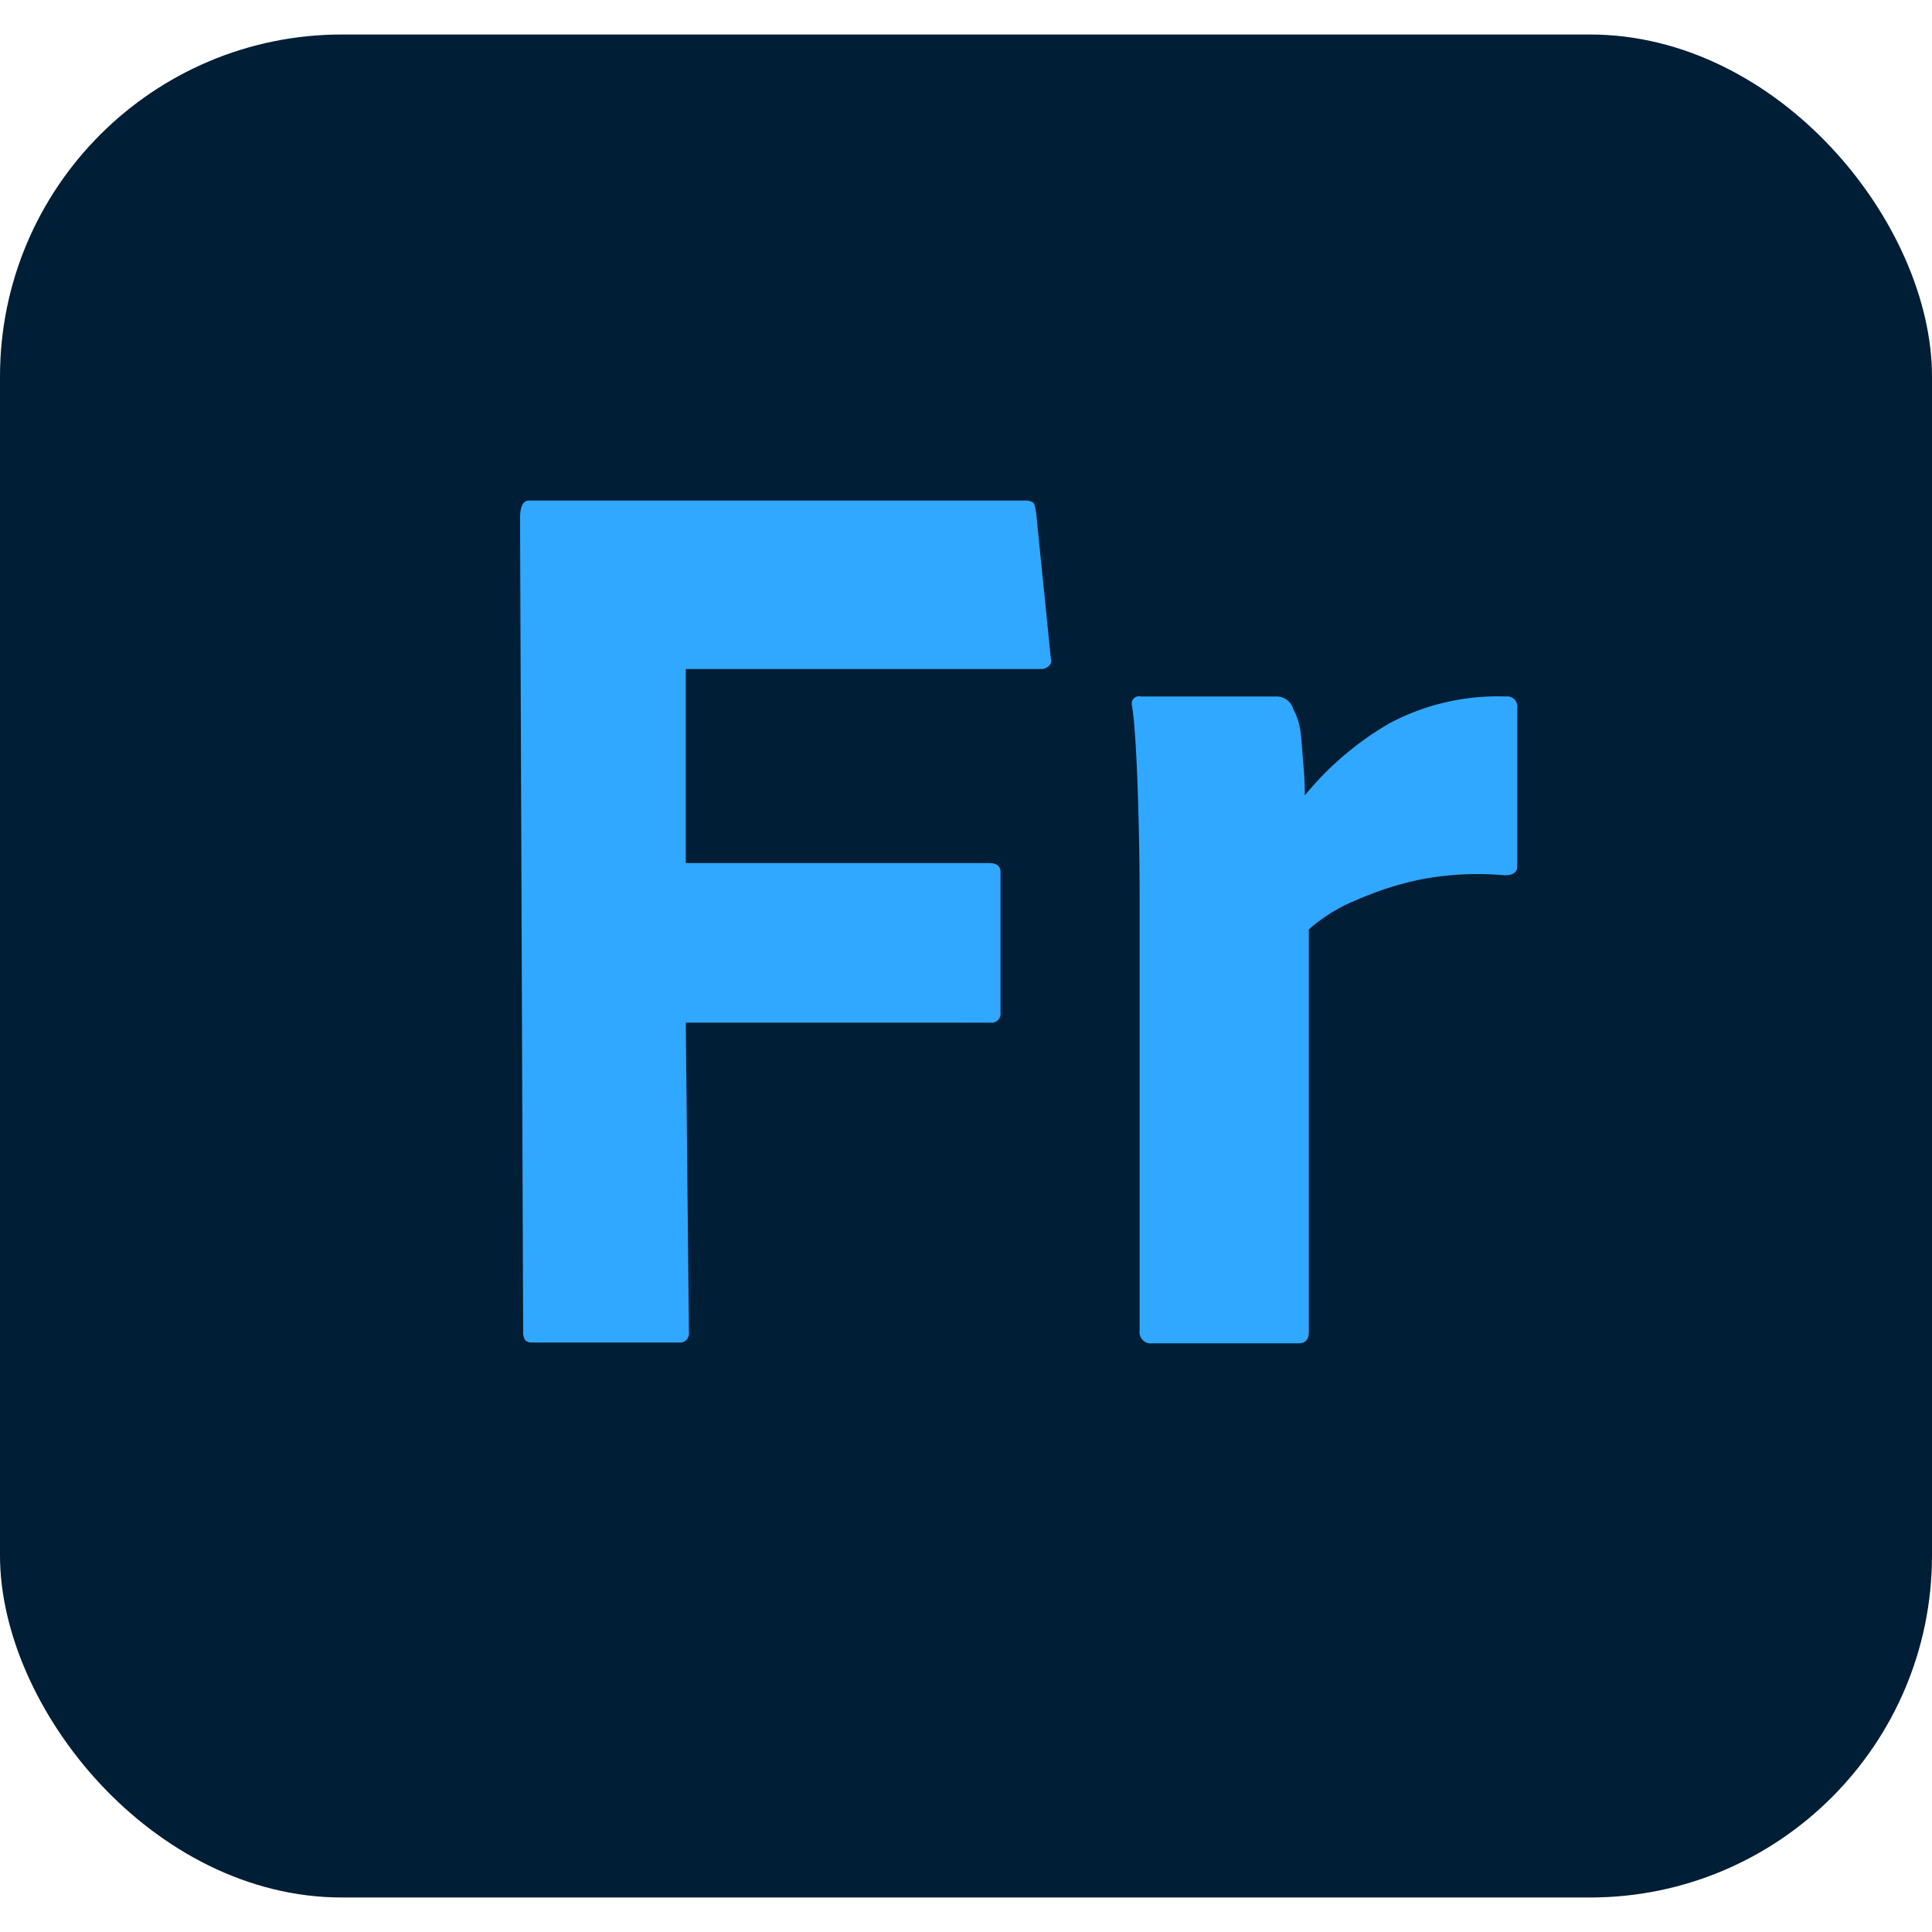
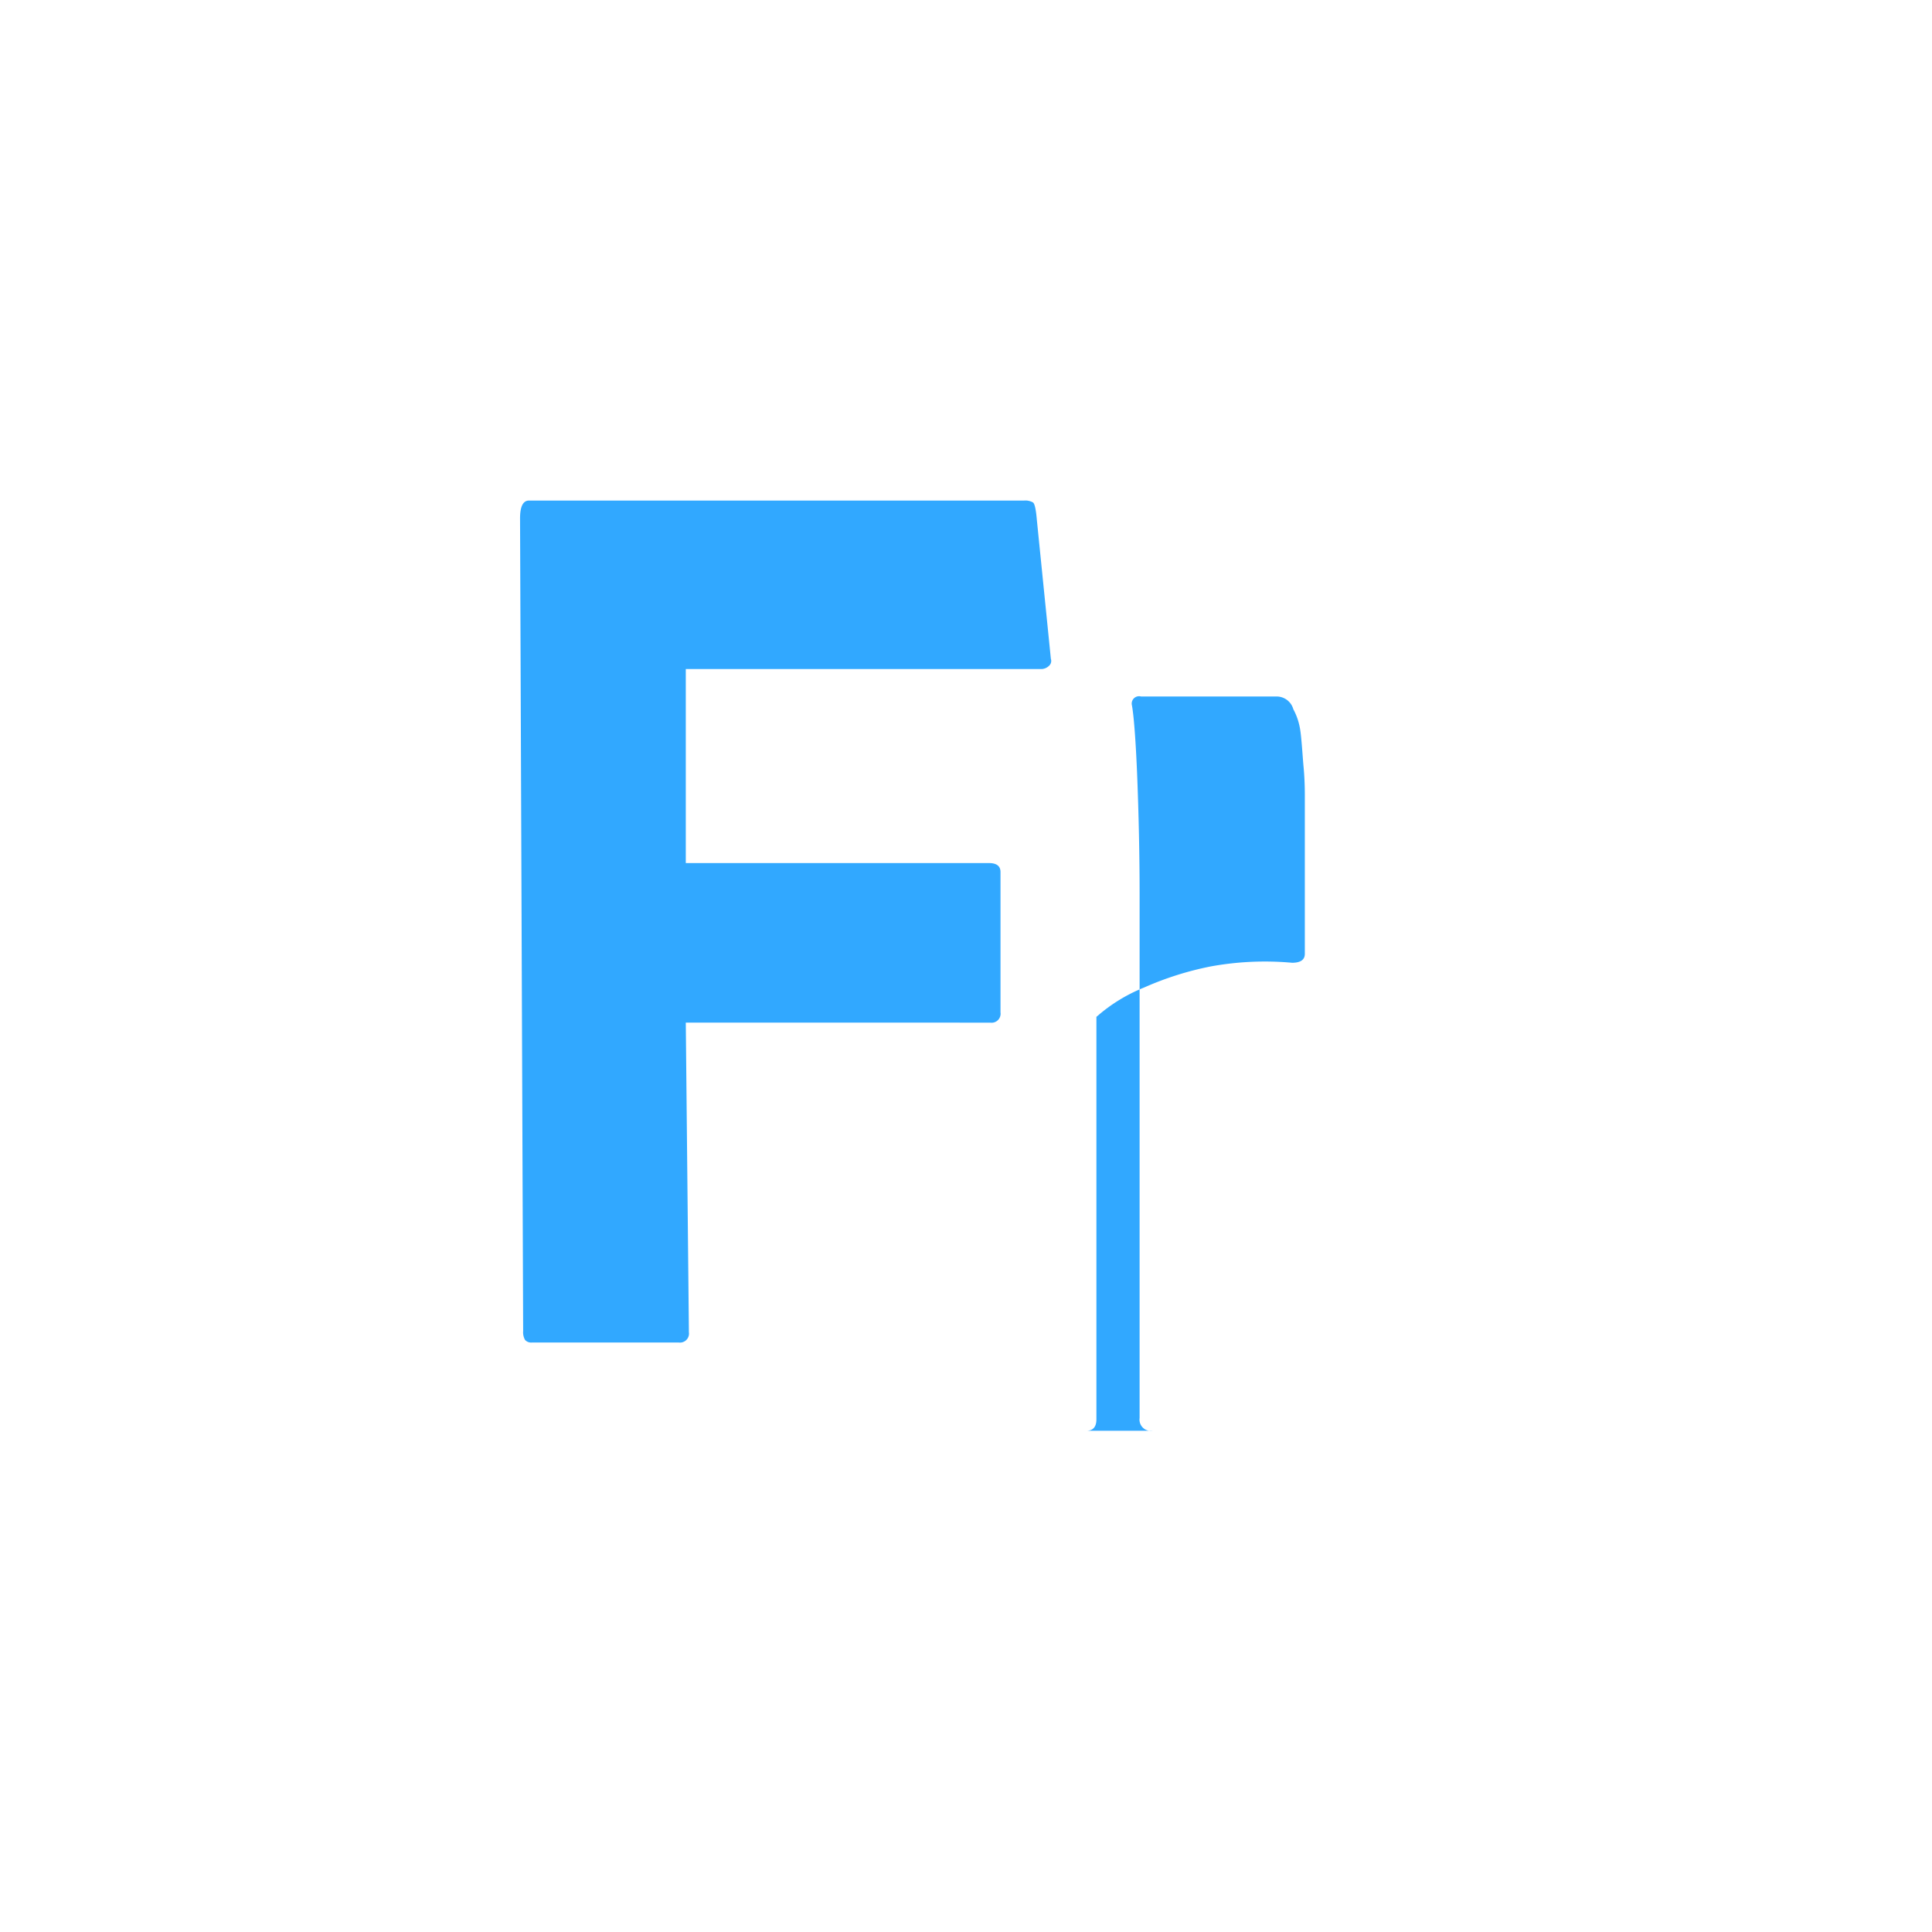
<svg xmlns="http://www.w3.org/2000/svg" width="24px" height="24px" viewBox="0 0 56 54">
  <defs>
    <style>.cls-1{fill:#001e36;}.cls-2{fill:#31a8ff;}</style>
  </defs>
  <title>Asset 183</title>
  <g id="Layer_2" data-name="Layer 2">
    <g id="Surfaces">
      <g id="Photo_Surface" data-name="Photo Surface">
        <g id="Outline_no_shadow" data-name="Outline no shadow">
-           <rect class="cls-1" width="56" height="54" rx="9.914" />
-         </g>
+           </g>
      </g>
    </g>
    <g id="Outlined_Mnemonics_Logos" data-name="Outlined Mnemonics &amp; Logos">
      <g id="Fr">
-         <path class="cls-2" d="M33.069,19.188H37.007a.504.504,0,0,1,.481.37,1.804,1.804,0,0,1,.185.518c.049.222.086.888.111,1.147q.037.389.037.833a8.946,8.946,0,0,1,2.46-2.094,6.677,6.677,0,0,1,3.364-.774.294.294,0,0,1,.333.333v4.591c0,.173-.124.259-.37.259a8.745,8.745,0,0,0-2.365.108,9.116,9.116,0,0,0-1.924.61,4.742,4.742,0,0,0-1.382.851v11.664q0,.333-.296.333H33.402a.327.327,0,0,1-.37-.37V24.904q0-.814-.019-1.721-.019-.906-.055-1.794c-.025-.592-.074-1.523-.148-1.943a.213.213,0,0,1,.259-.259Z" />
+         <path class="cls-2" d="M33.069,19.188H37.007a.504.504,0,0,1,.481.37,1.804,1.804,0,0,1,.185.518c.049.222.086.888.111,1.147q.037.389.037.833v4.591c0,.173-.124.259-.37.259a8.745,8.745,0,0,0-2.365.108,9.116,9.116,0,0,0-1.924.61,4.742,4.742,0,0,0-1.382.851v11.664q0,.333-.296.333H33.402a.327.327,0,0,1-.37-.37V24.904q0-.814-.019-1.721-.019-.906-.055-1.794c-.025-.592-.074-1.523-.148-1.943a.213.213,0,0,1,.259-.259Z" />
        <path class="cls-2" d="M19.878,28.641l.09,8.976a.261.261,0,0,1-.296.296h-4.249a.24.24,0,0,1-.204-.074.45.45,0,0,1-.055-.259l-.09-23.553q0-.517.259-.518H29.683a.449.449,0,0,1,.259.055q.074.055.111.5l.407,4.033a.188.188,0,0,1-.056.204.325.325,0,0,1-.24.092H19.878v5.624h8.789c.222,0,.333.087.333.259v4.07a.261.261,0,0,1-.296.296Z" />
      </g>
    </g>
  </g>
</svg>